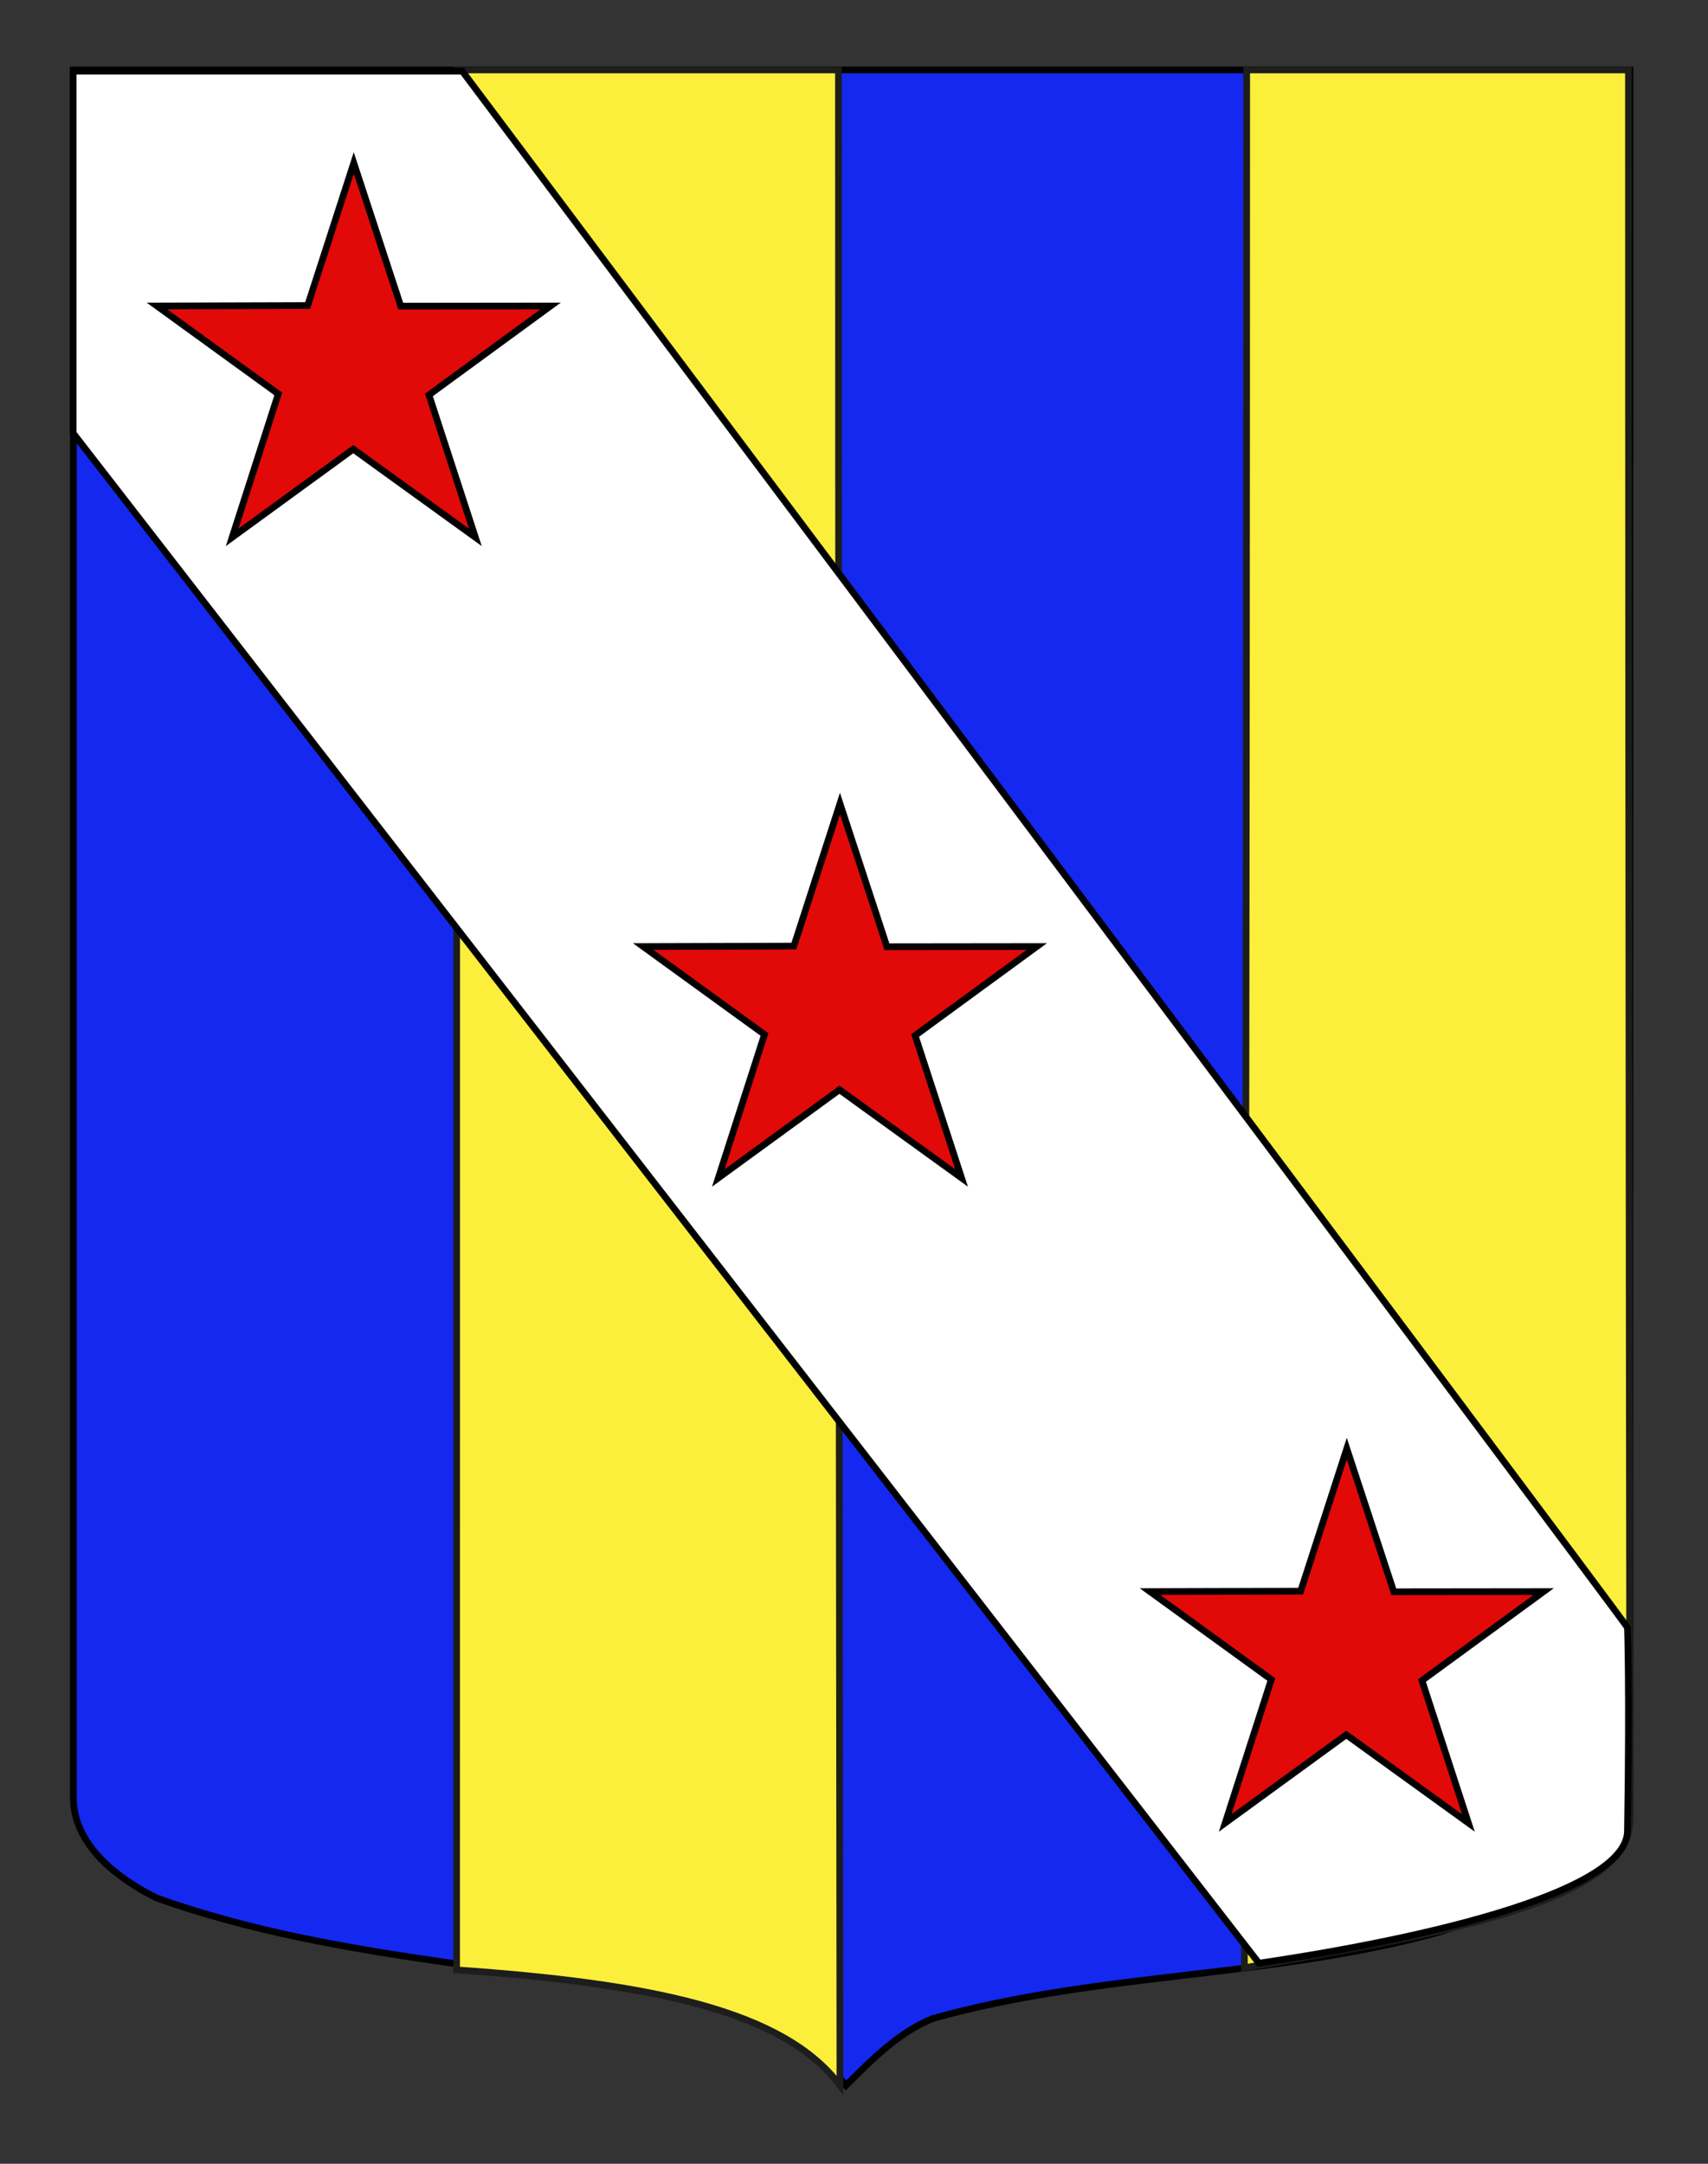
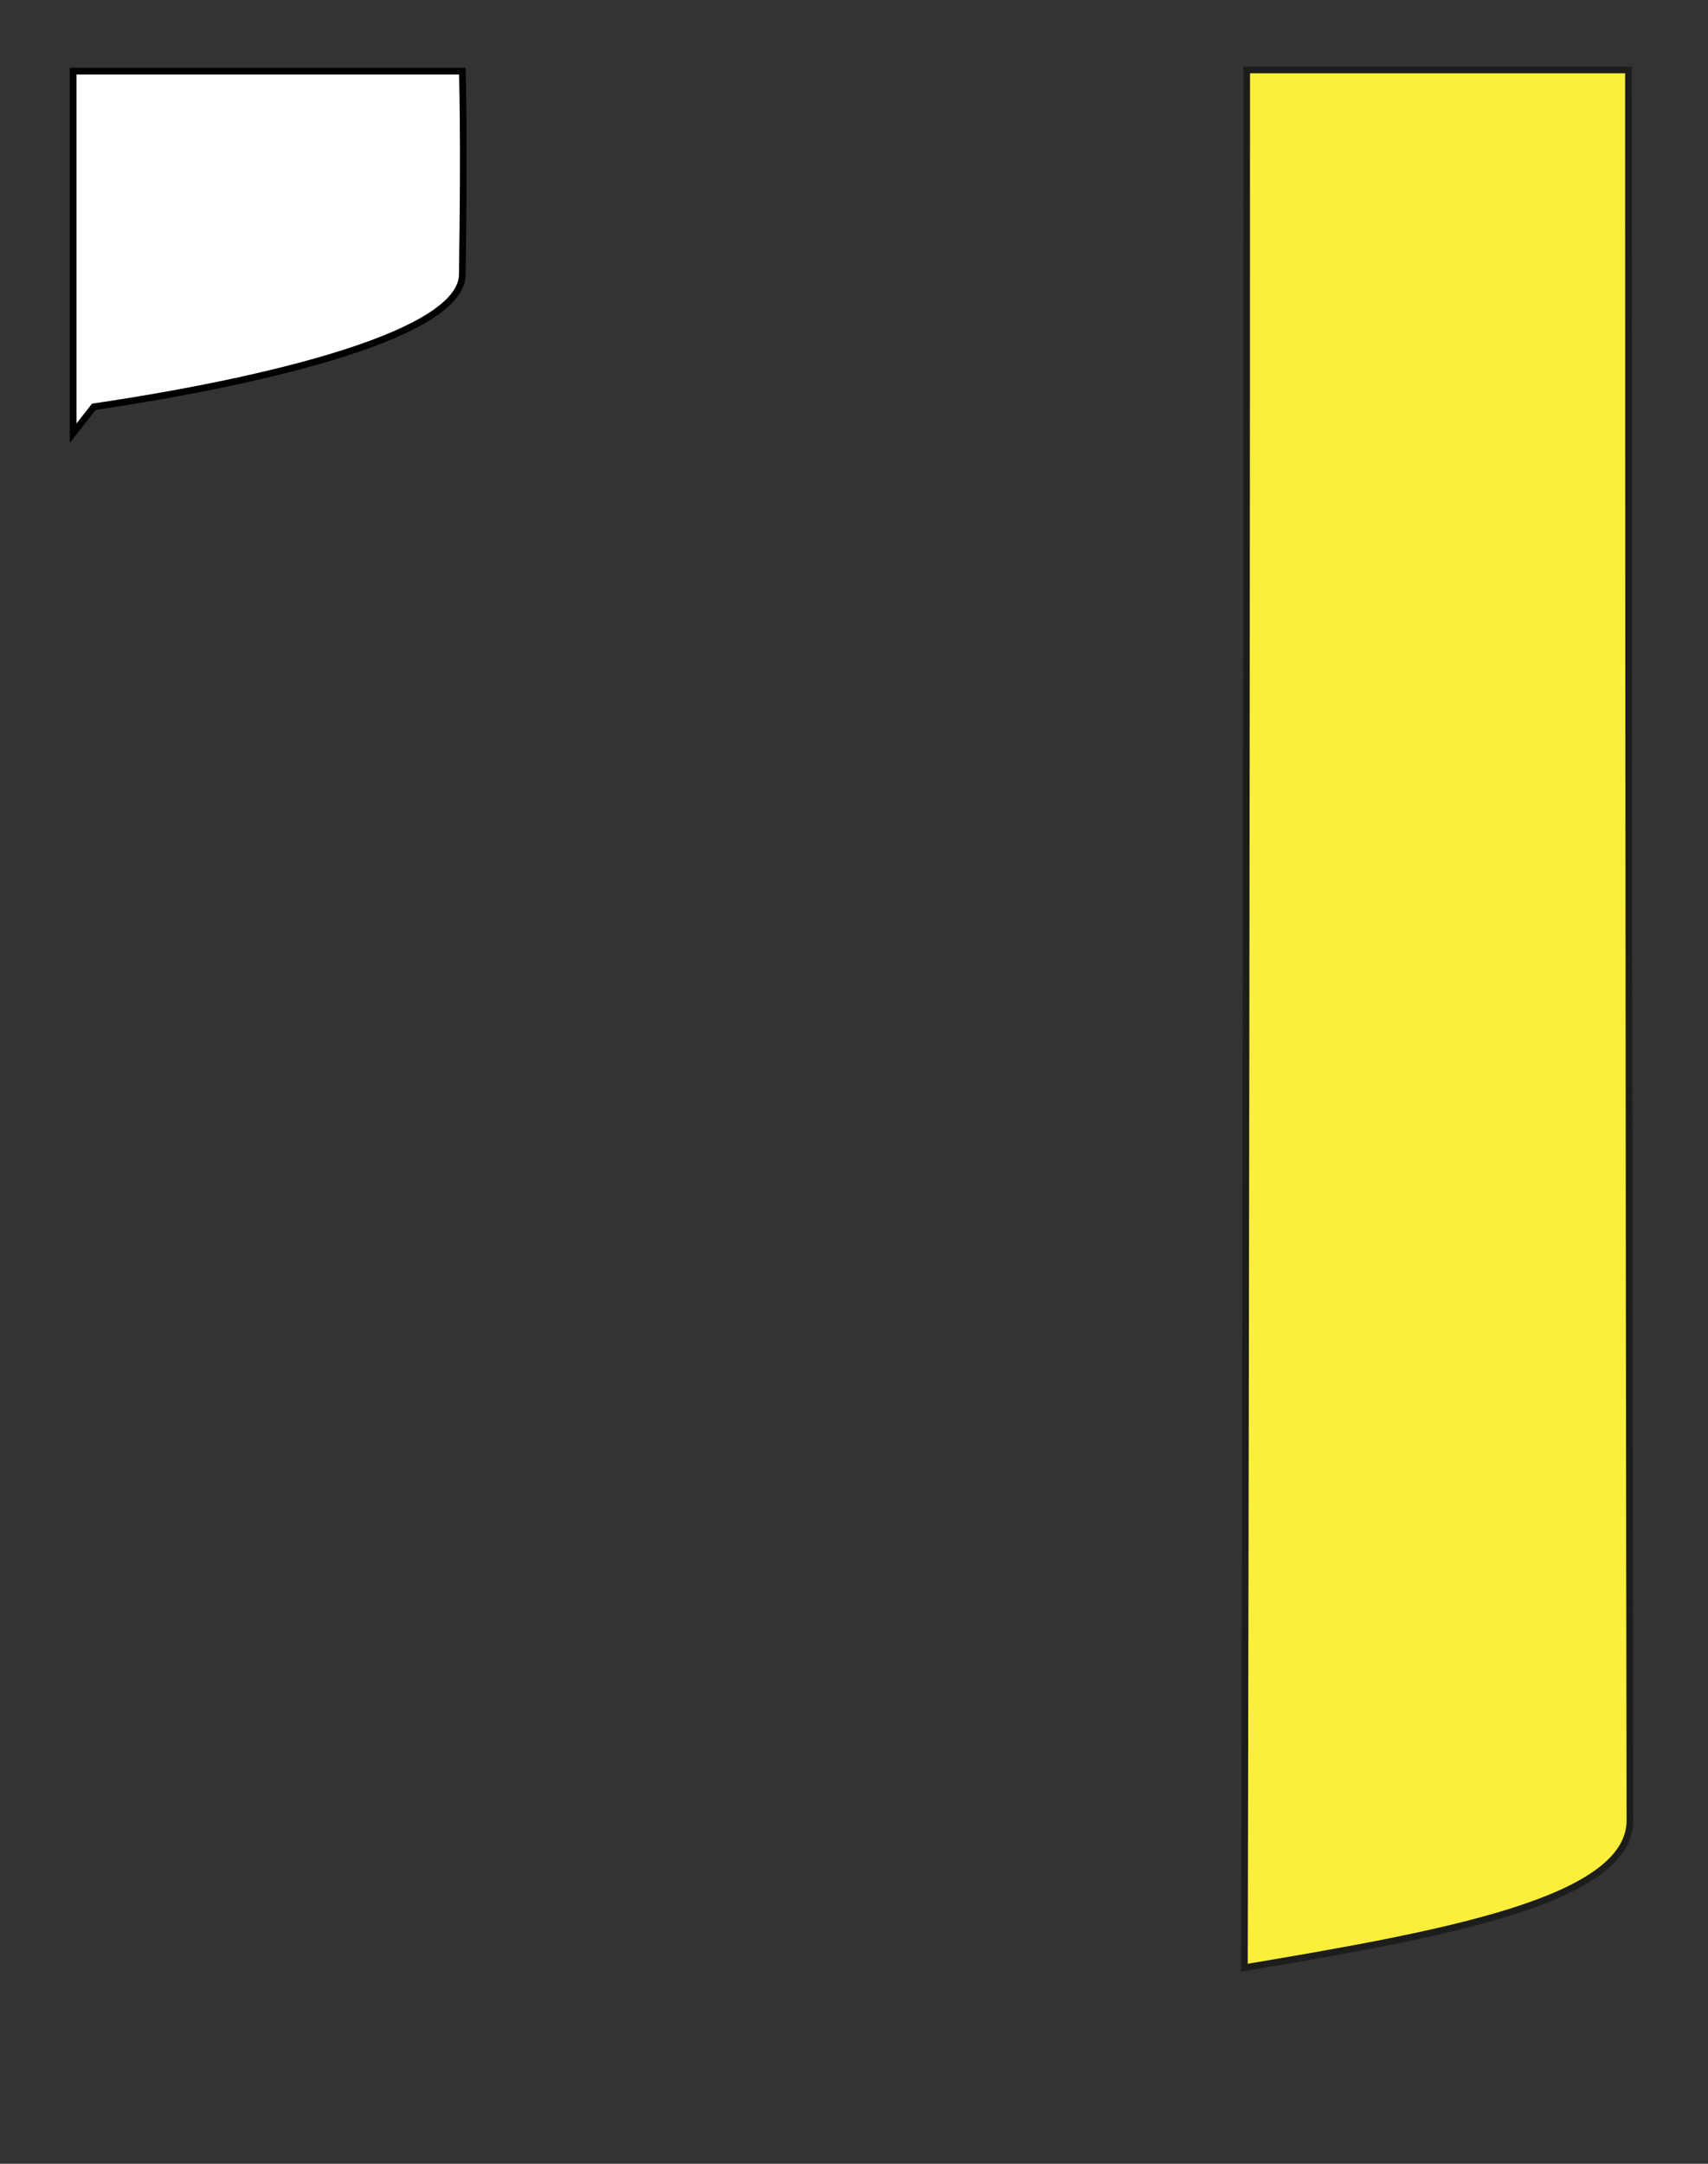
<svg xmlns="http://www.w3.org/2000/svg" version="1.0" x="0px" y="0px" width="255.118px" height="323.149px" viewBox="0 0 255.118 323.149" enable-background="new 0 0 255.118 323.149" xml:space="preserve">
  <rect x="0" y="0" width="255.118" height="323.149" fill="#333333" stroke="none" />
  <g id="Calque_2">
-     <path fill="#1428F0" stroke="#000000" d="M10.958,10.447c78,0,154.499,0,232.499,0c0,135.583,0,149.083,0,259.75   c0,12.041-17.099,14.25-28.099,18.25c-25,7-51,6-76,13c-5,2-9,6-12.998,10c-3.997-5-8.996-9-14.996-11c-30-7-60-7-88-17   c-6-3-12.406-8-12.406-15C10.958,244.906,10.958,146.822,10.958,10.447z" />
    <path fill="#FCEF3C" stroke="#1D1D1B" d="M185.871,293.872c29.684-5,57.586-10.008,57.586-22.005c0,0-0.22-125.045-0.22-261.42   c-26.54,0-30.484,0-57.024,0C186.212,146.031,185.871,293.872,185.871,293.872z" />
-     <path fill="#FCEF3C" stroke="#1D1D1B" d="M68.202,294.197c28.85,2,48.85,6,57.258,17.25c0,0-0.22-164.625-0.22-301   c-26.537,0-30.481,0-57.021,0C68.219,146.031,68.202,294.197,68.202,294.197z" />
-     <path fill-rule="evenodd" clip-rule="evenodd" fill="#FFFFFF" stroke="#000000" d="M69.052,10.627   c0,0,172.806,230.417,174.036,232.445c0,0,0.333,9.334,0,30.334c0,8.791-28.042,15.791-55.042,19.791L10.927,64.697v-54.07H69.052z   " />
-     <path id="path8347" fill="#E20909" stroke="#000000" d="M52.841,24.343l7.019,21.381l22.374-0.026L64.067,58.98l6.938,21.271   L52.762,67.08L34.674,80.252l6.892-21.423L23.448,45.698l22.503-0.067L52.841,24.343z" />
-     <path id="path8347_1_" fill="#E20909" stroke="#000000" d="M125.463,120.01l7.015,21.381l22.374-0.026l-18.166,13.282l6.938,21.272   l-18.241-13.173l-18.085,13.173l6.892-21.424l-18.117-13.131l22.503-0.067L125.463,120.01z" />
-     <path id="path8347_2_" fill="#E20909" stroke="#000000" d="M201.167,216.344l7.019,21.381l22.374-0.025l-18.166,13.281   l6.938,21.272l-18.244-13.173L183,272.253l6.892-21.423l-18.117-13.131l22.503-0.067L201.167,216.344z" />
+     <path fill-rule="evenodd" clip-rule="evenodd" fill="#FFFFFF" stroke="#000000" d="M69.052,10.627   c0,0,0.333,9.334,0,30.334c0,8.791-28.042,15.791-55.042,19.791L10.927,64.697v-54.07H69.052z   " />
  </g>
  <g id="Calque_1">
    <path fill="#FFFFFF" stroke="#000000" d="M182.045,150.197" />
  </g>
</svg>